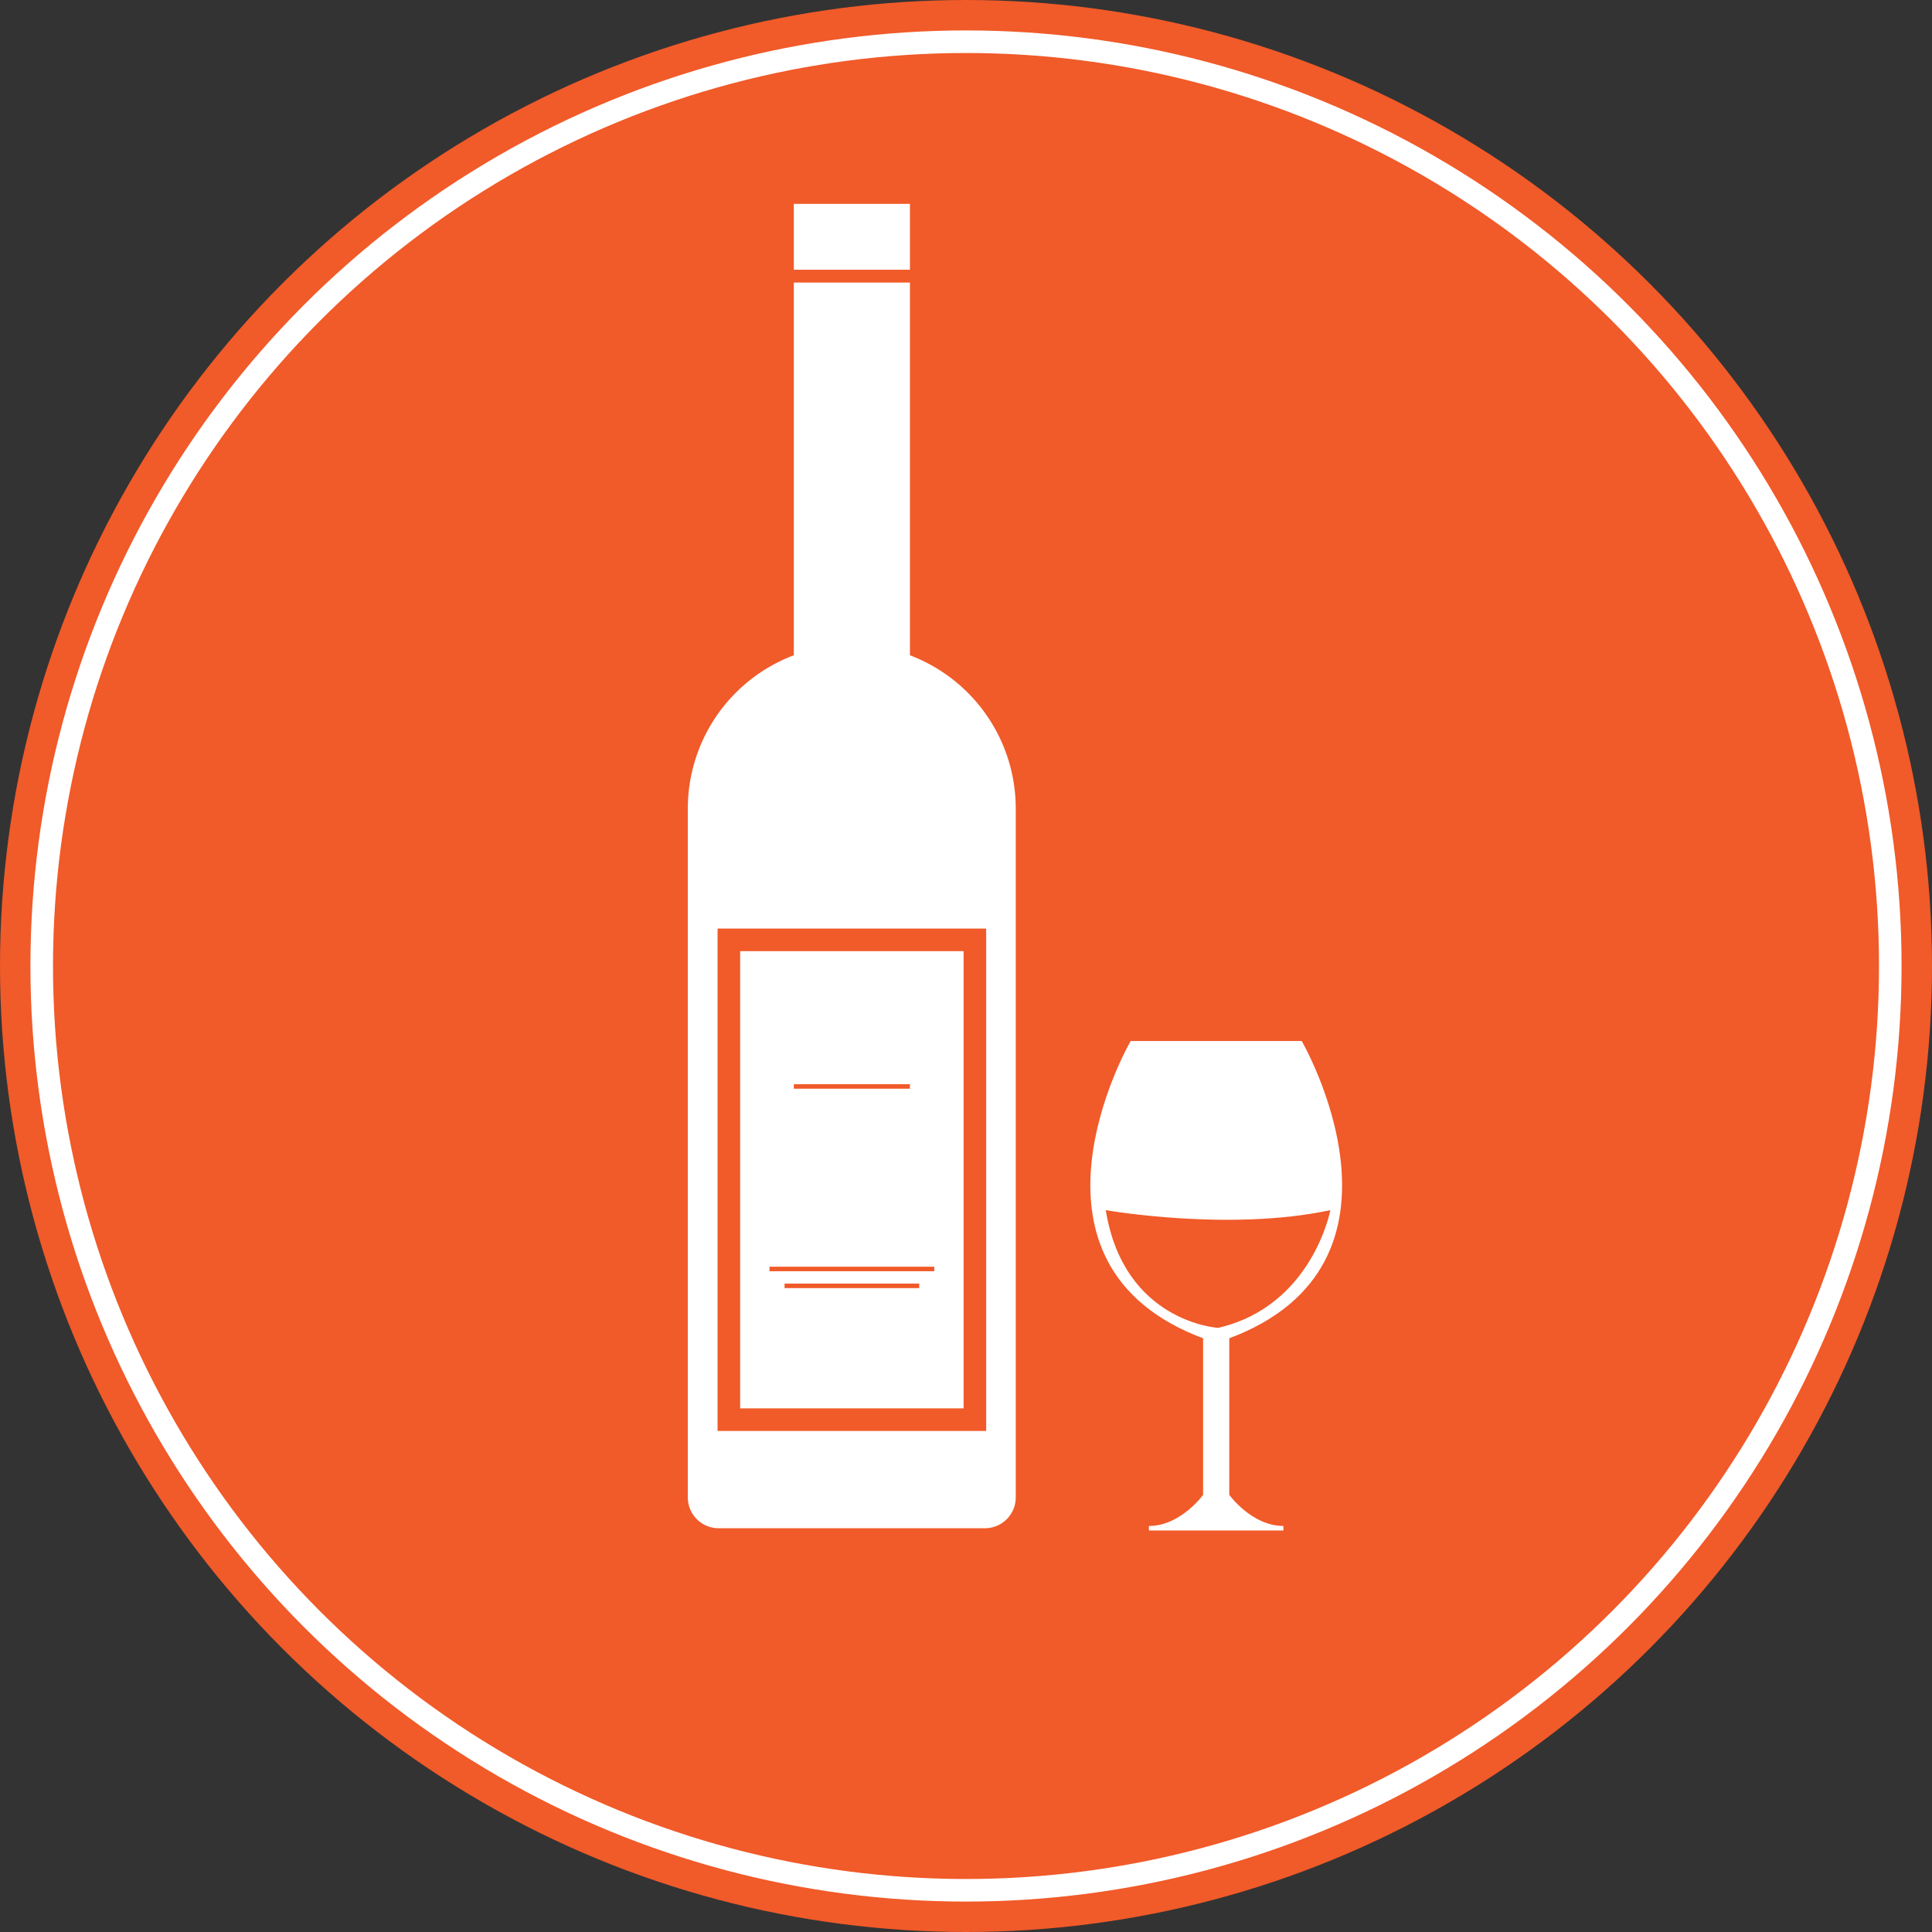
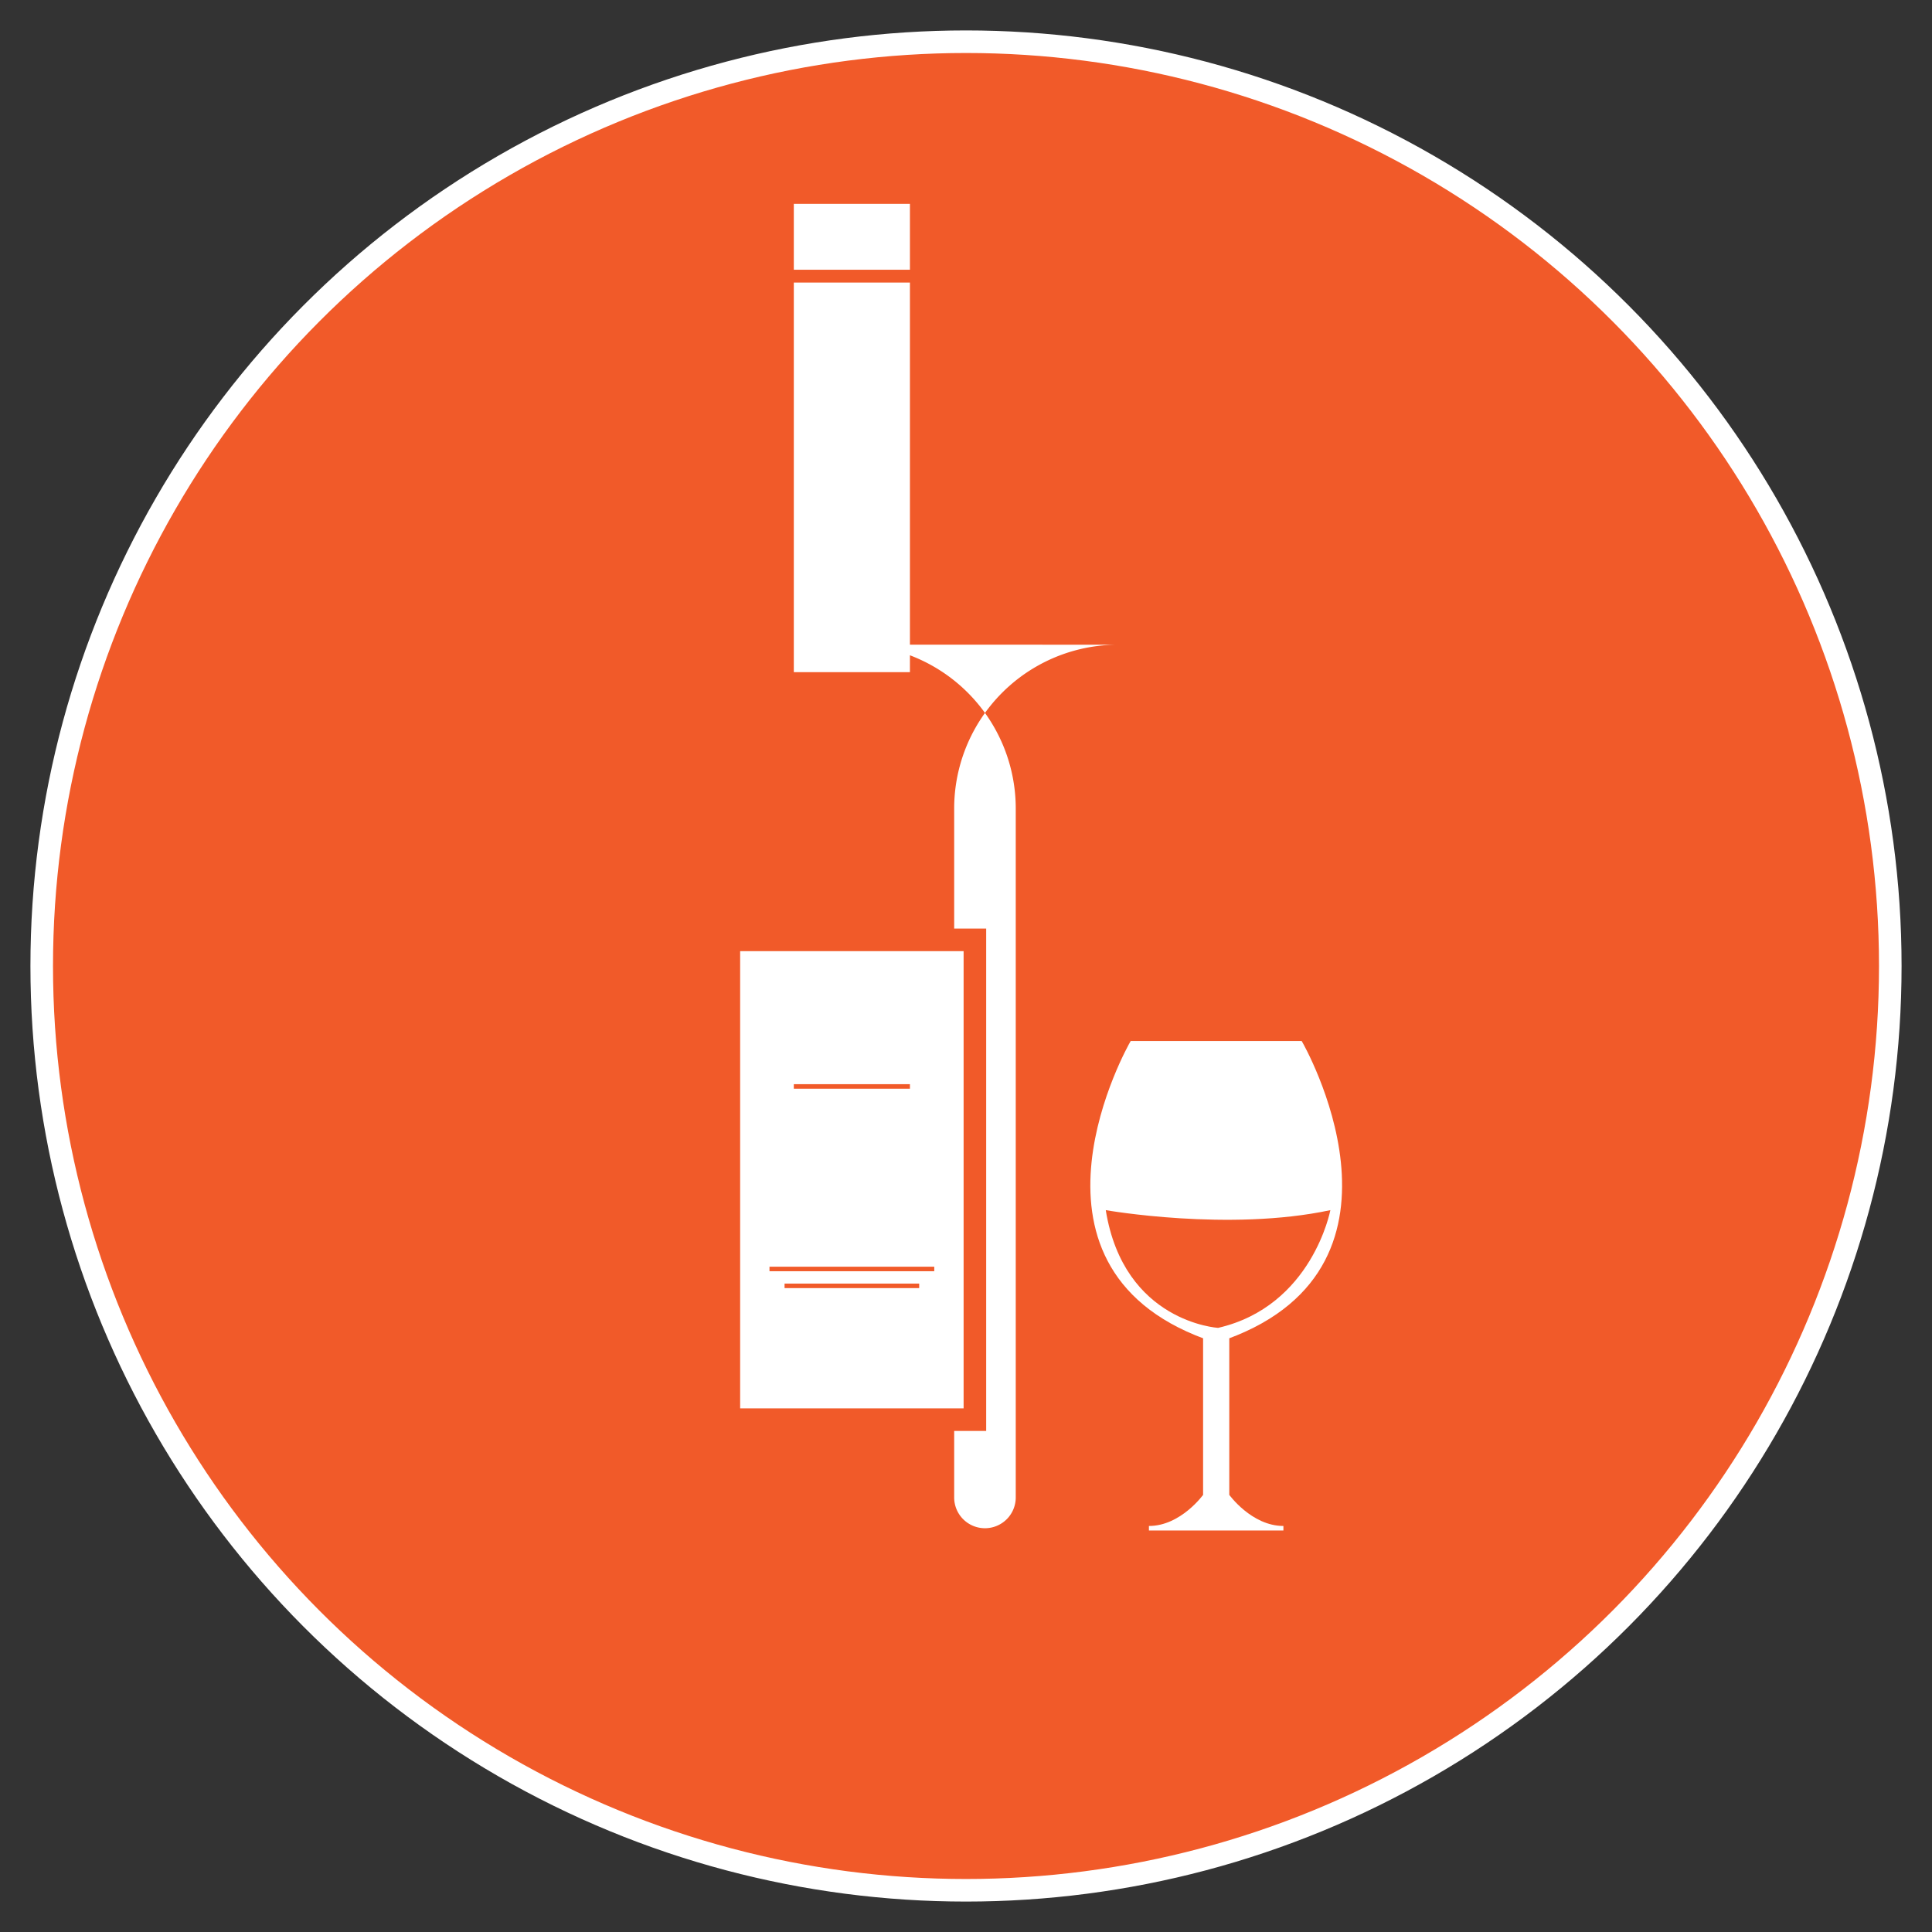
<svg xmlns="http://www.w3.org/2000/svg" id="a0e4128b-a391-4d85-b240-8638e67c9e9b" data-name="Layer 2" viewBox="0 0 427.96 427.96">
  <rect x="0" y="0" width="427.96" height="427.96" fill="#333333" stroke="none" />
  <title>alcohol or wine</title>
-   <circle cx="213.98" cy="213.98" r="211.48" fill="#f15a29" stroke="#f15a29" stroke-miterlimit="10" stroke-width="5" />
  <circle cx="213.98" cy="213.98" r="204.74" fill="#f15a29" stroke="#fff" stroke-miterlimit="10" stroke-width="5" />
-   <path d="M188.7,142.8h0a36.3,36.3,0,0,1,36.3,36.3V331.7a6.82,6.82,0,0,1-6.82,6.82h-59a6.82,6.82,0,0,1-6.82-6.82V179.11a36.3,36.3,0,0,1,36.3-36.3Z" fill="#fff" />
+   <path d="M188.7,142.8h0a36.3,36.3,0,0,1,36.3,36.3V331.7a6.82,6.82,0,0,1-6.82,6.82a6.82,6.82,0,0,1-6.82-6.82V179.11a36.3,36.3,0,0,1,36.3-36.3Z" fill="#fff" />
  <rect x="175.84" y="62.59" width="25.72" height="86.3" fill="#fff" />
  <rect x="161.45" y="208.19" width="54.5" height="106.28" fill="#fff" stroke="#f15a29" stroke-miterlimit="10" stroke-width="5" />
  <rect x="175.84" y="45.16" width="25.72" height="14.59" fill="#fff" />
  <path d="M6587.06-6000.91c7.37,0,12.49-7.22,12.49-7.22v-35.2c-44.23-16.25-16.25-65-16.25-65h37.3s28,48.7-16.25,65v35.2s5.12,7.22,12.49,7.22h-29.79Z" transform="translate(-6332.55 6339.43)" fill="#fff" stroke="#fff" stroke-miterlimit="10" />
  <path d="M6577.49-6071.37s27.28,4.81,49.75,0c0,0-4,21.26-24.87,26.08C6602.37-6045.3,6581.5-6046.5,6577.49-6071.37Z" transform="translate(-6332.55 6339.43)" fill="#f15a29" />
  <line x1="175.84" y1="240.66" x2="201.56" y2="240.66" fill="none" stroke="#f15a29" stroke-miterlimit="10" />
  <line x1="170.45" y1="281.09" x2="206.95" y2="281.09" fill="none" stroke="#f15a29" stroke-miterlimit="10" />
  <line x1="203.61" y1="284.83" x2="173.79" y2="284.83" fill="none" stroke="#f15a29" stroke-miterlimit="10" />
</svg>